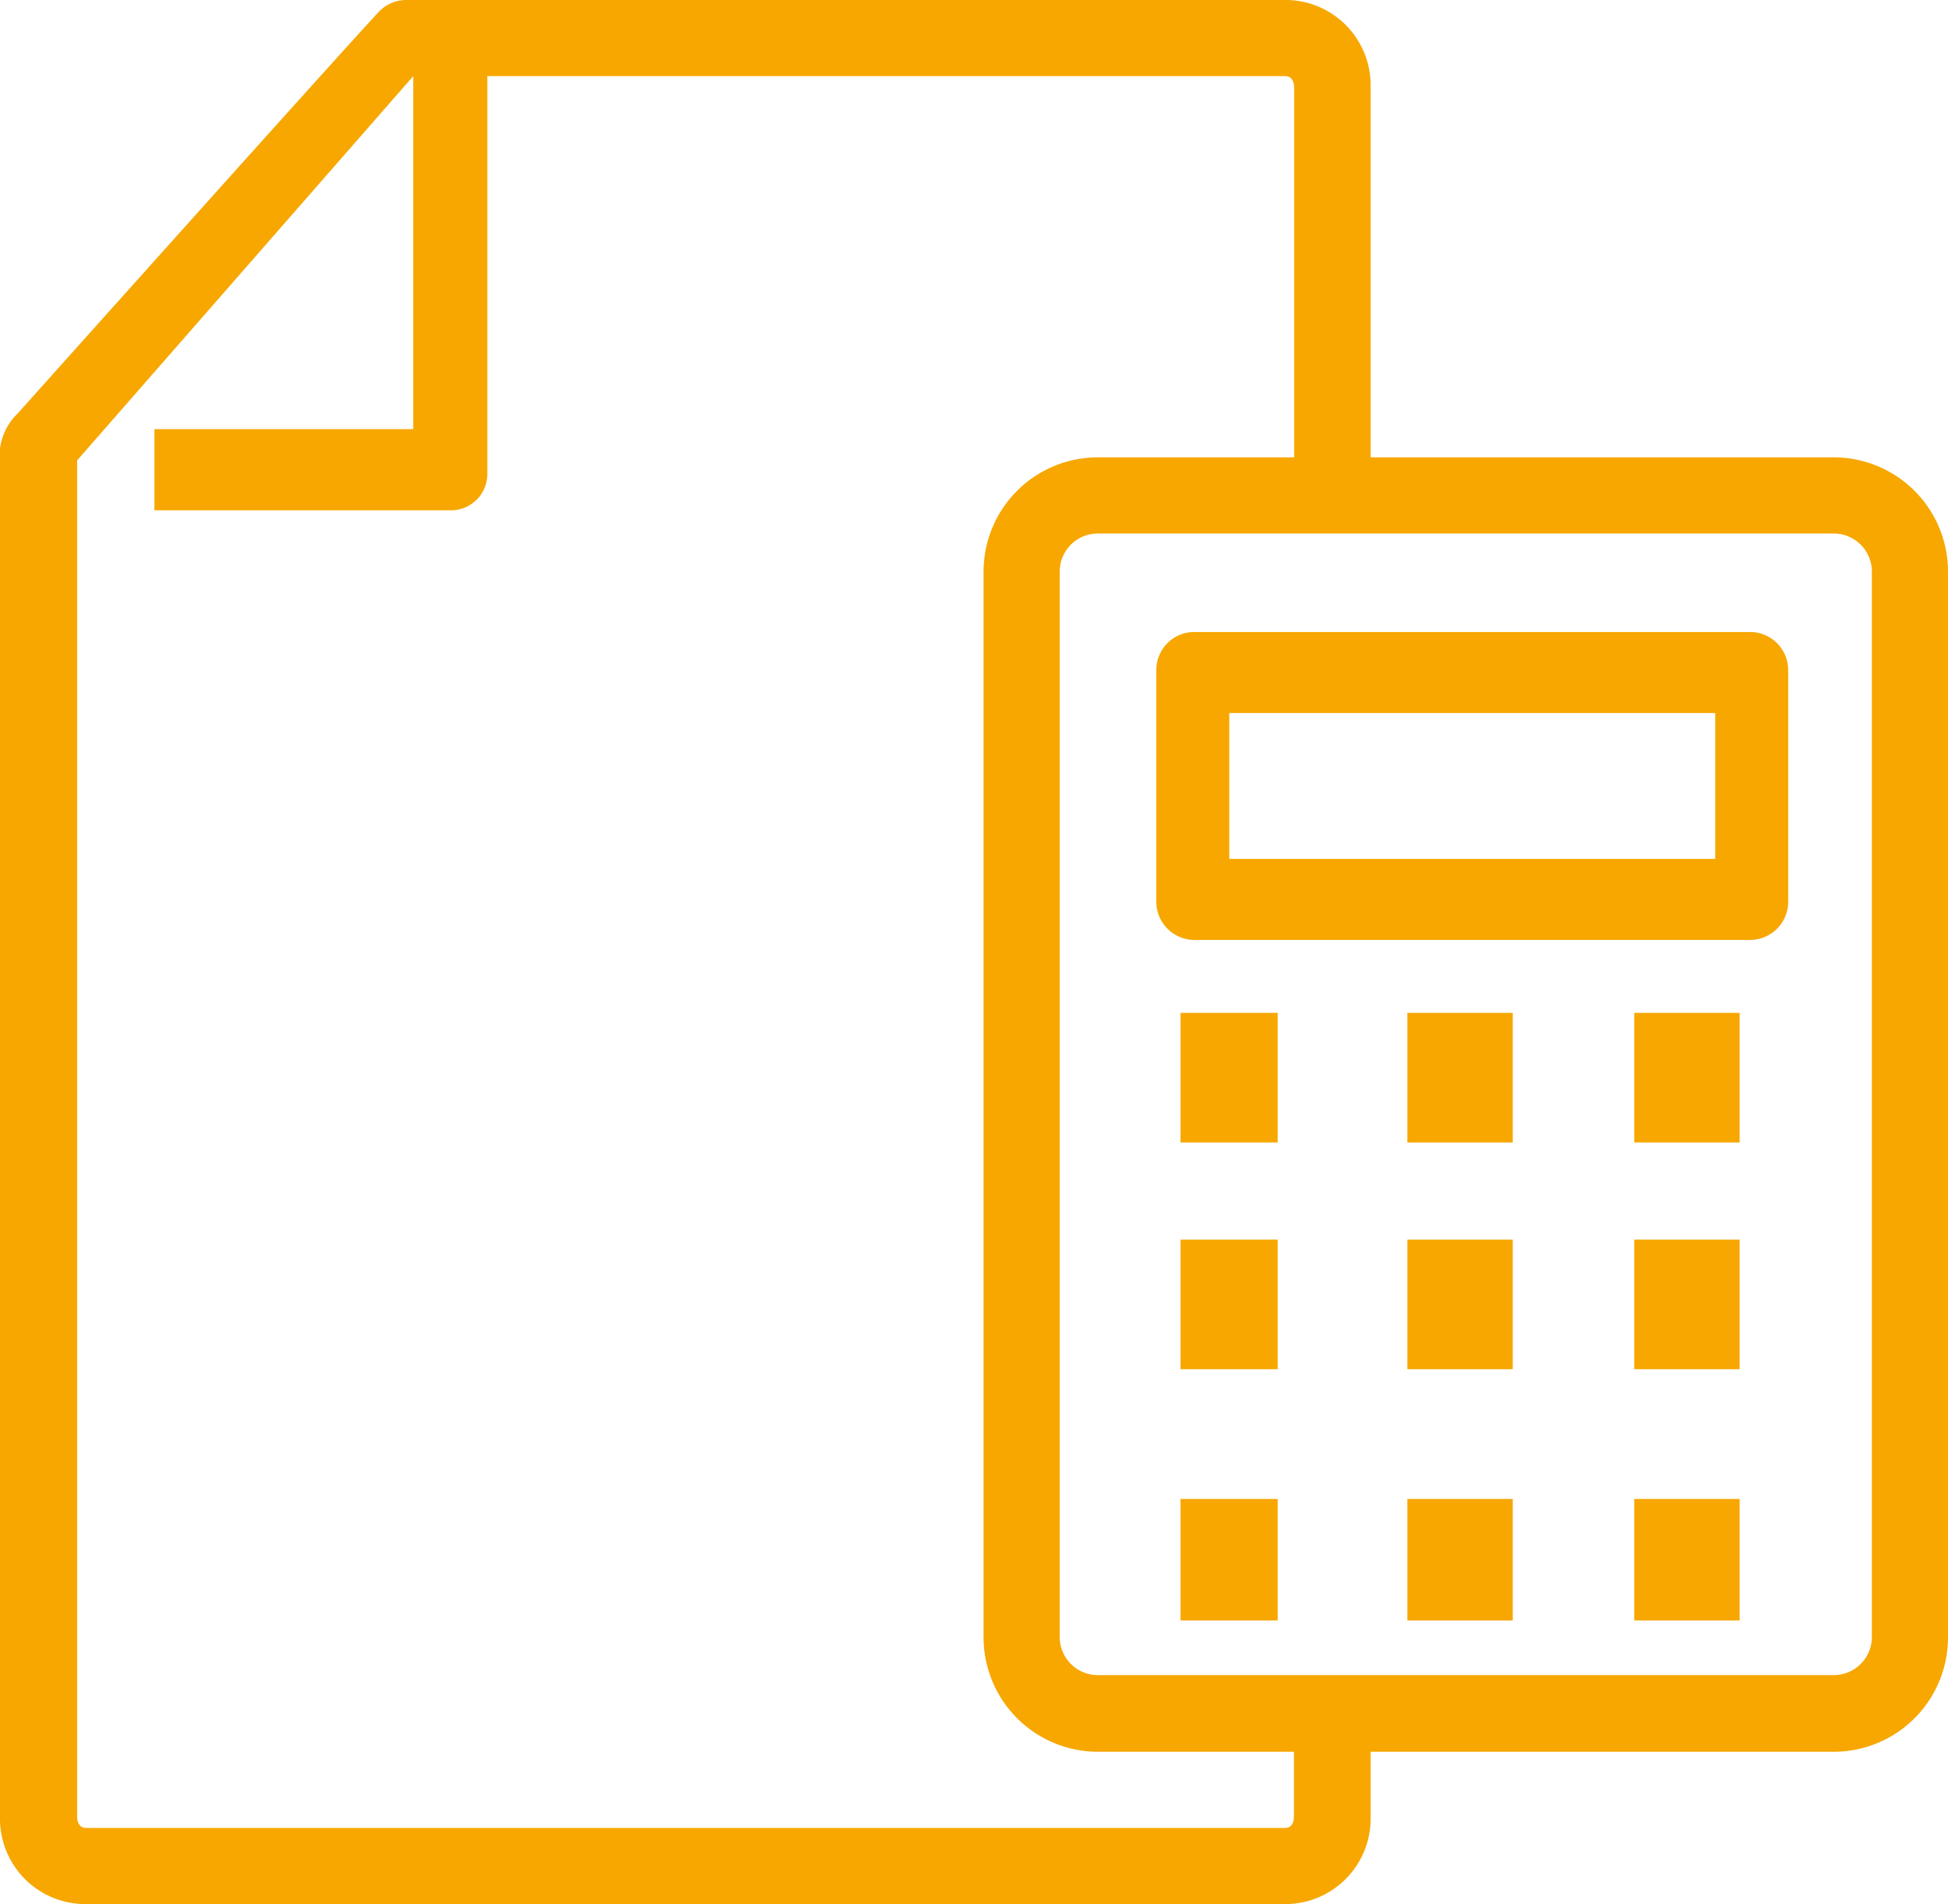
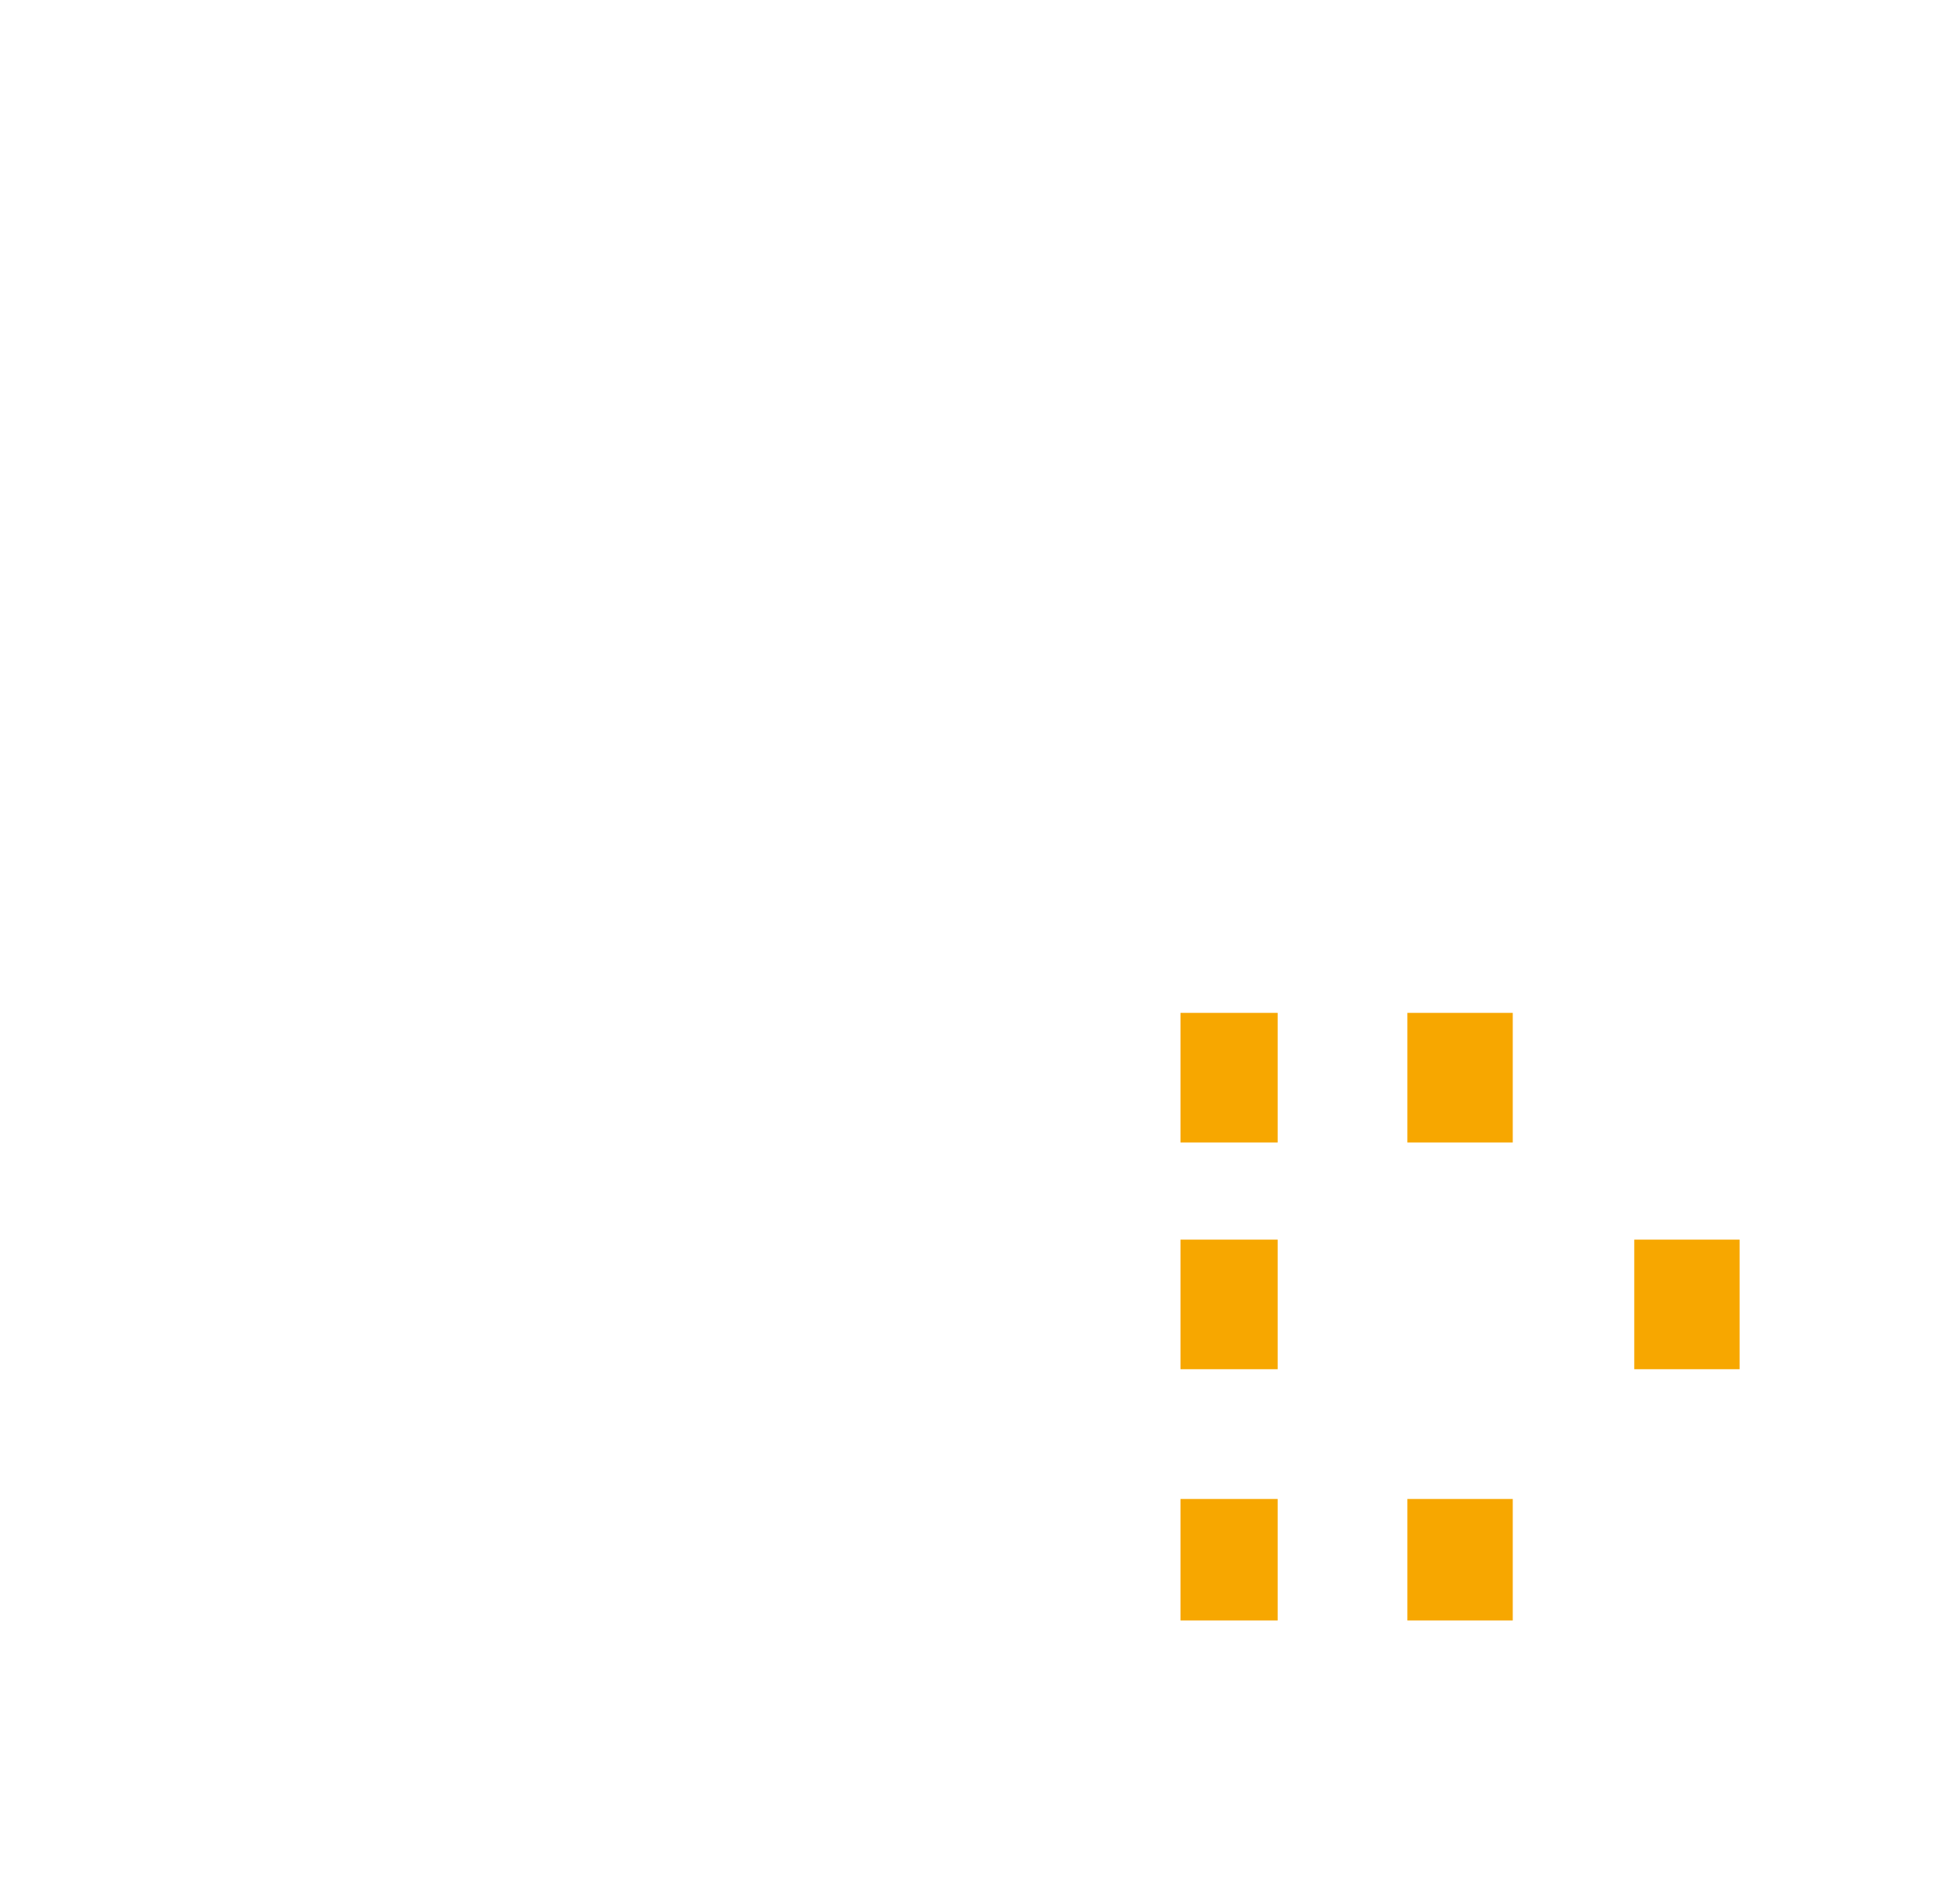
<svg xmlns="http://www.w3.org/2000/svg" viewBox="0 0 115.92 113.28">
  <defs>
    <style>.cls-1{fill:#f7a700;}</style>
  </defs>
  <g id="レイヤー_2" data-name="レイヤー 2">
    <g id="レイヤー_1-2" data-name="レイヤー 1">
-       <path class="cls-1" d="M106.41,53.65a2.27,2.27,0,0,1-2.27,2.27H71.07a2.27,2.27,0,0,1-2.26-2.27V39.86a2.26,2.26,0,0,1,2.26-2.26h33.07a2.27,2.27,0,0,1,2.27,2.26ZM73.15,51.1h28.92V42.42H73.15Z" />
-       <rect class="cls-1" x="83.75" y="73.75" width="6.27" height="7.71" />
      <rect class="cls-1" x="97.25" y="73.75" width="6.27" height="7.71" />
      <rect class="cls-1" x="70.25" y="73.75" width="5.78" height="7.71" />
      <rect class="cls-1" x="70.25" y="60.26" width="5.78" height="7.71" />
-       <rect class="cls-1" x="97.25" y="60.26" width="6.27" height="7.71" />
      <rect class="cls-1" x="83.75" y="60.26" width="6.27" height="7.71" />
      <rect class="cls-1" x="83.75" y="89.18" width="6.27" height="7.23" />
-       <rect class="cls-1" x="97.25" y="89.18" width="6.27" height="7.23" />
      <rect class="cls-1" x="70.25" y="89.18" width="5.78" height="7.23" />
-       <path class="cls-1" d="M0,108.07a5.08,5.08,0,0,0,4.92,5.21H76.64a5.08,5.08,0,0,0,4.92-5.21v-3.85h27.56a6.8,6.8,0,0,0,6.8-6.8V34a6.8,6.8,0,0,0-6.8-6.79H81.56v-22A5.07,5.07,0,0,0,76.64,0H24.18a2.25,2.25,0,0,0-1.51.58c-.23.12-21.6,24-21.6,24A3.54,3.54,0,0,0,0,27.6ZM4.59,27.39l20-22.86v21H9.19v4.83H26.8A2.16,2.16,0,0,0,29,28.18V4.53h47.5c.32,0,.51.27.51.68v22H65.33A6.8,6.8,0,0,0,58.53,34V97.42a6.81,6.81,0,0,0,6.8,6.8H77v3.85c0,.41-.19.68-.51.68H5.1c-.32,0-.51-.27-.51-.68Zm106.8,70a2.27,2.27,0,0,1-2.27,2.27H65.33a2.27,2.27,0,0,1-2.27-2.27V34a2.27,2.27,0,0,1,2.27-2.26h43.79A2.27,2.27,0,0,1,111.39,34Z" />
    </g>
  </g>
</svg>